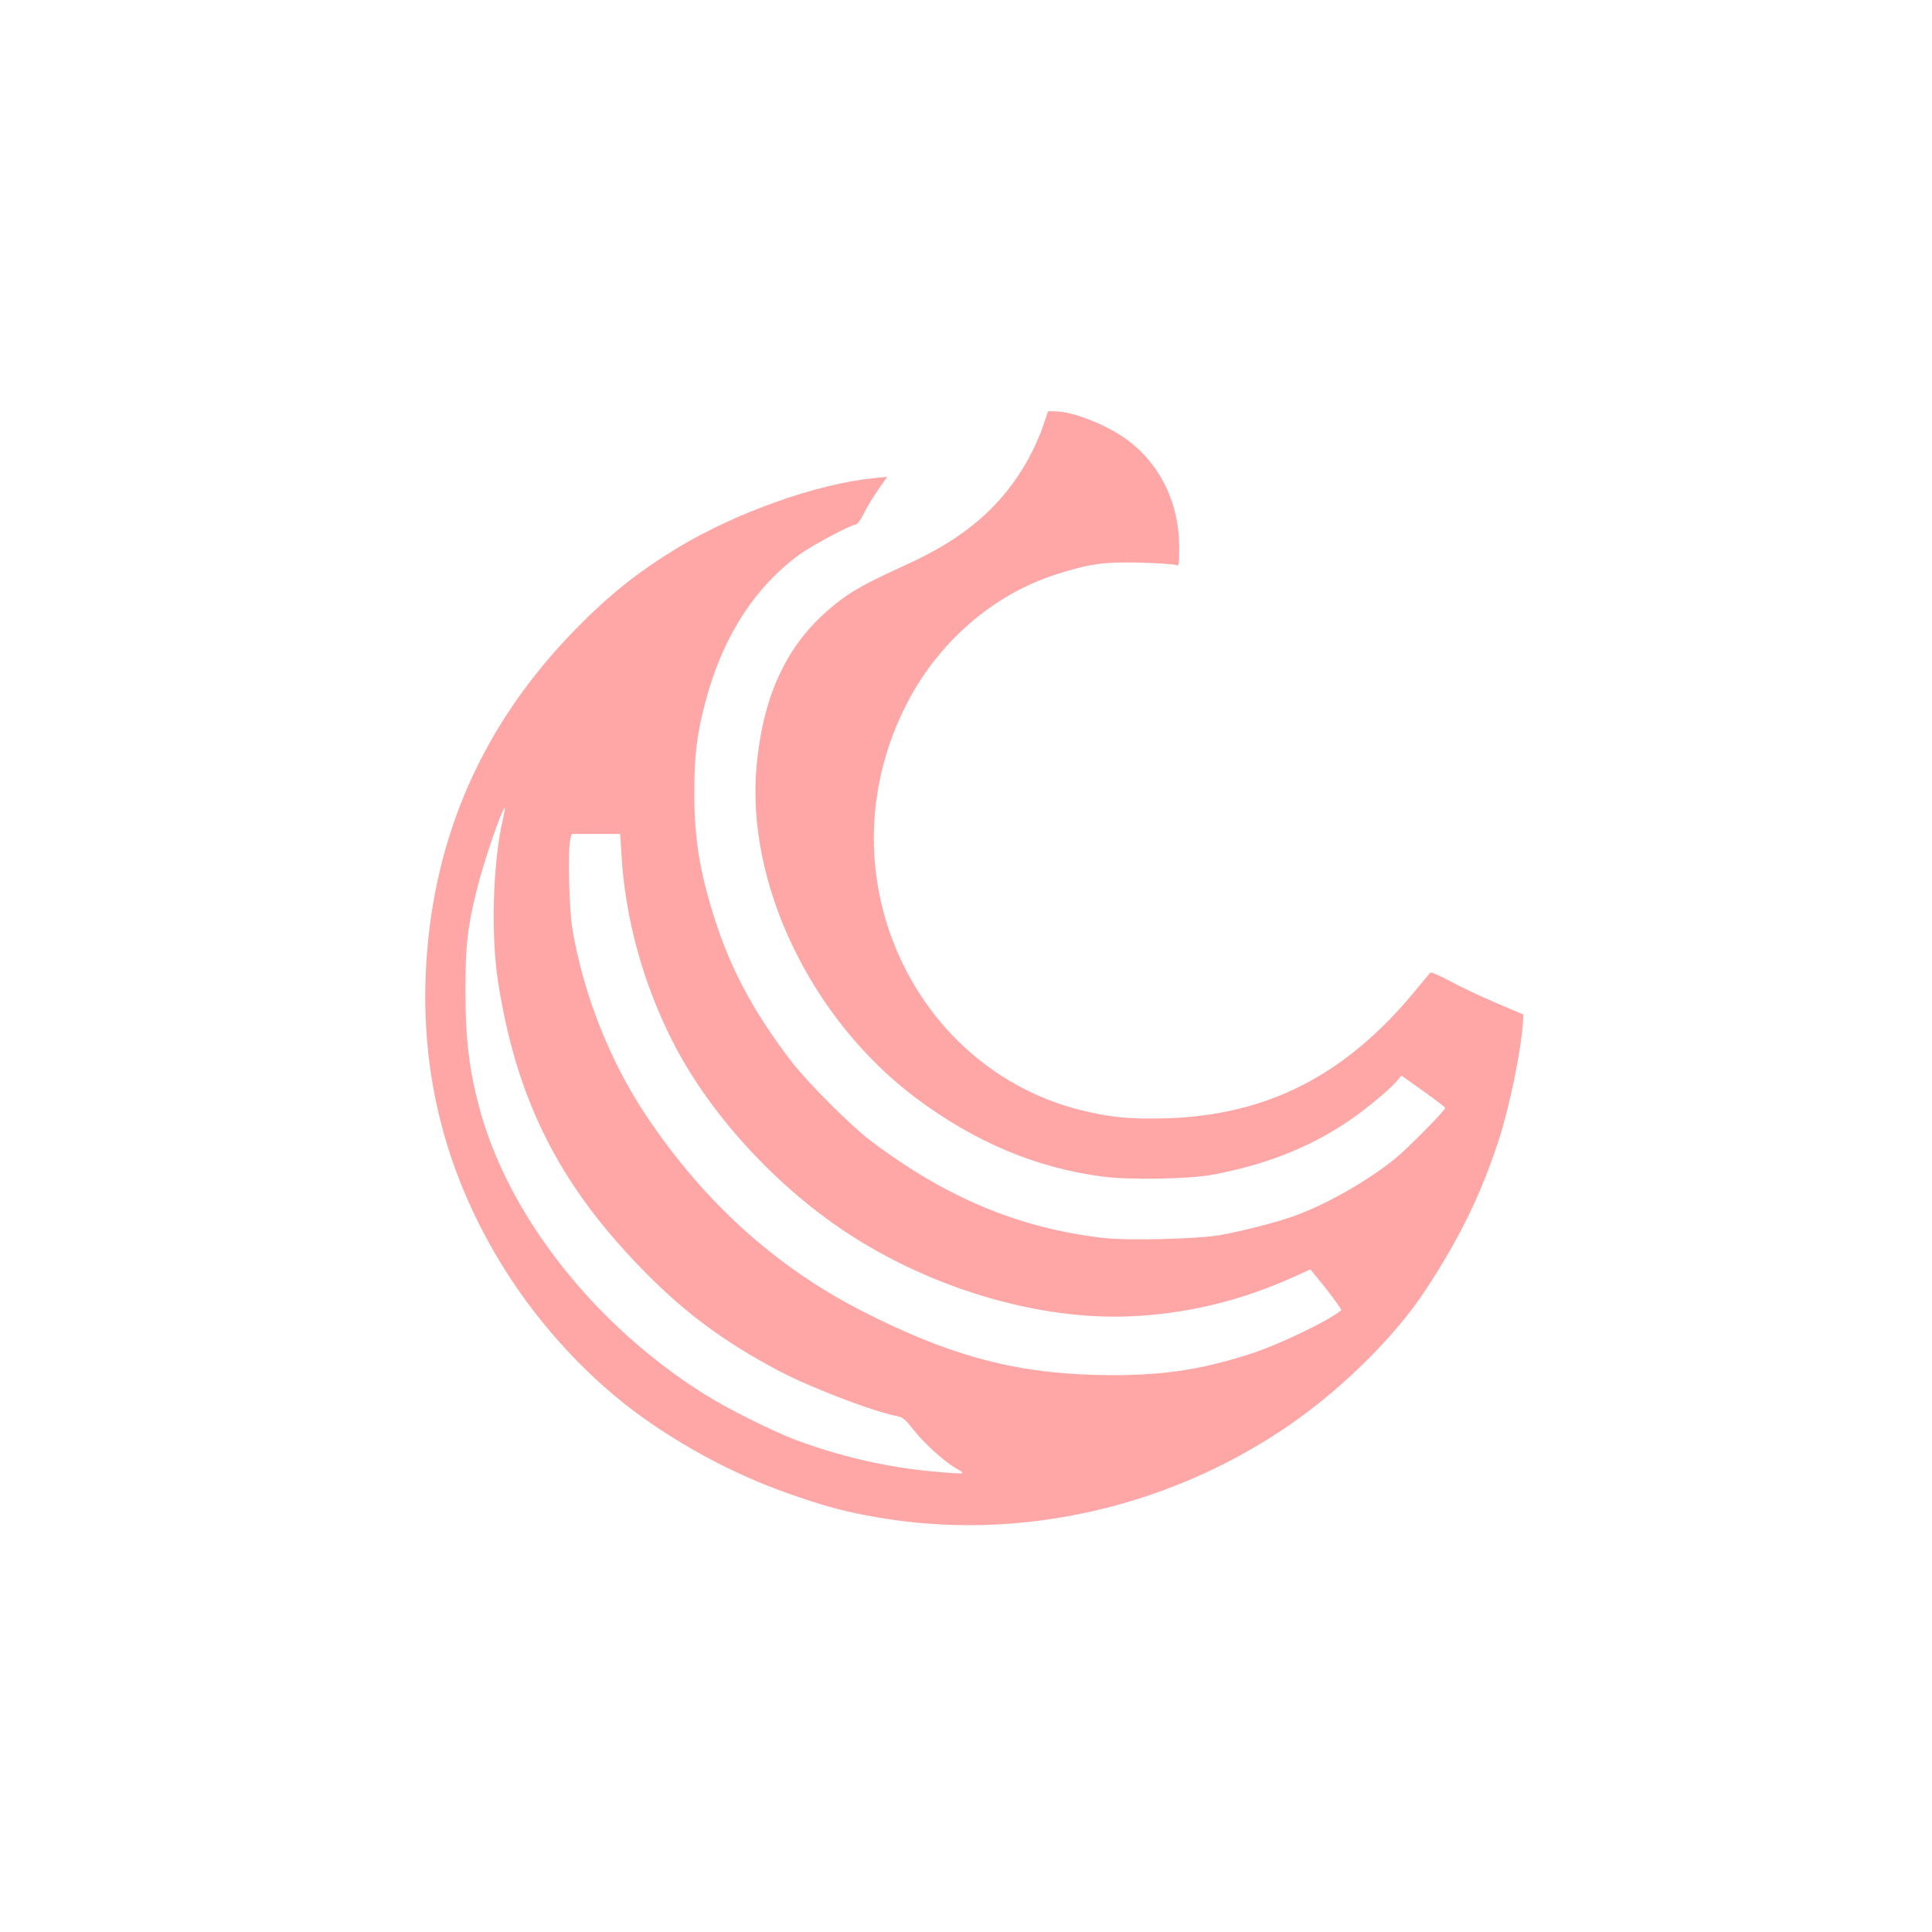
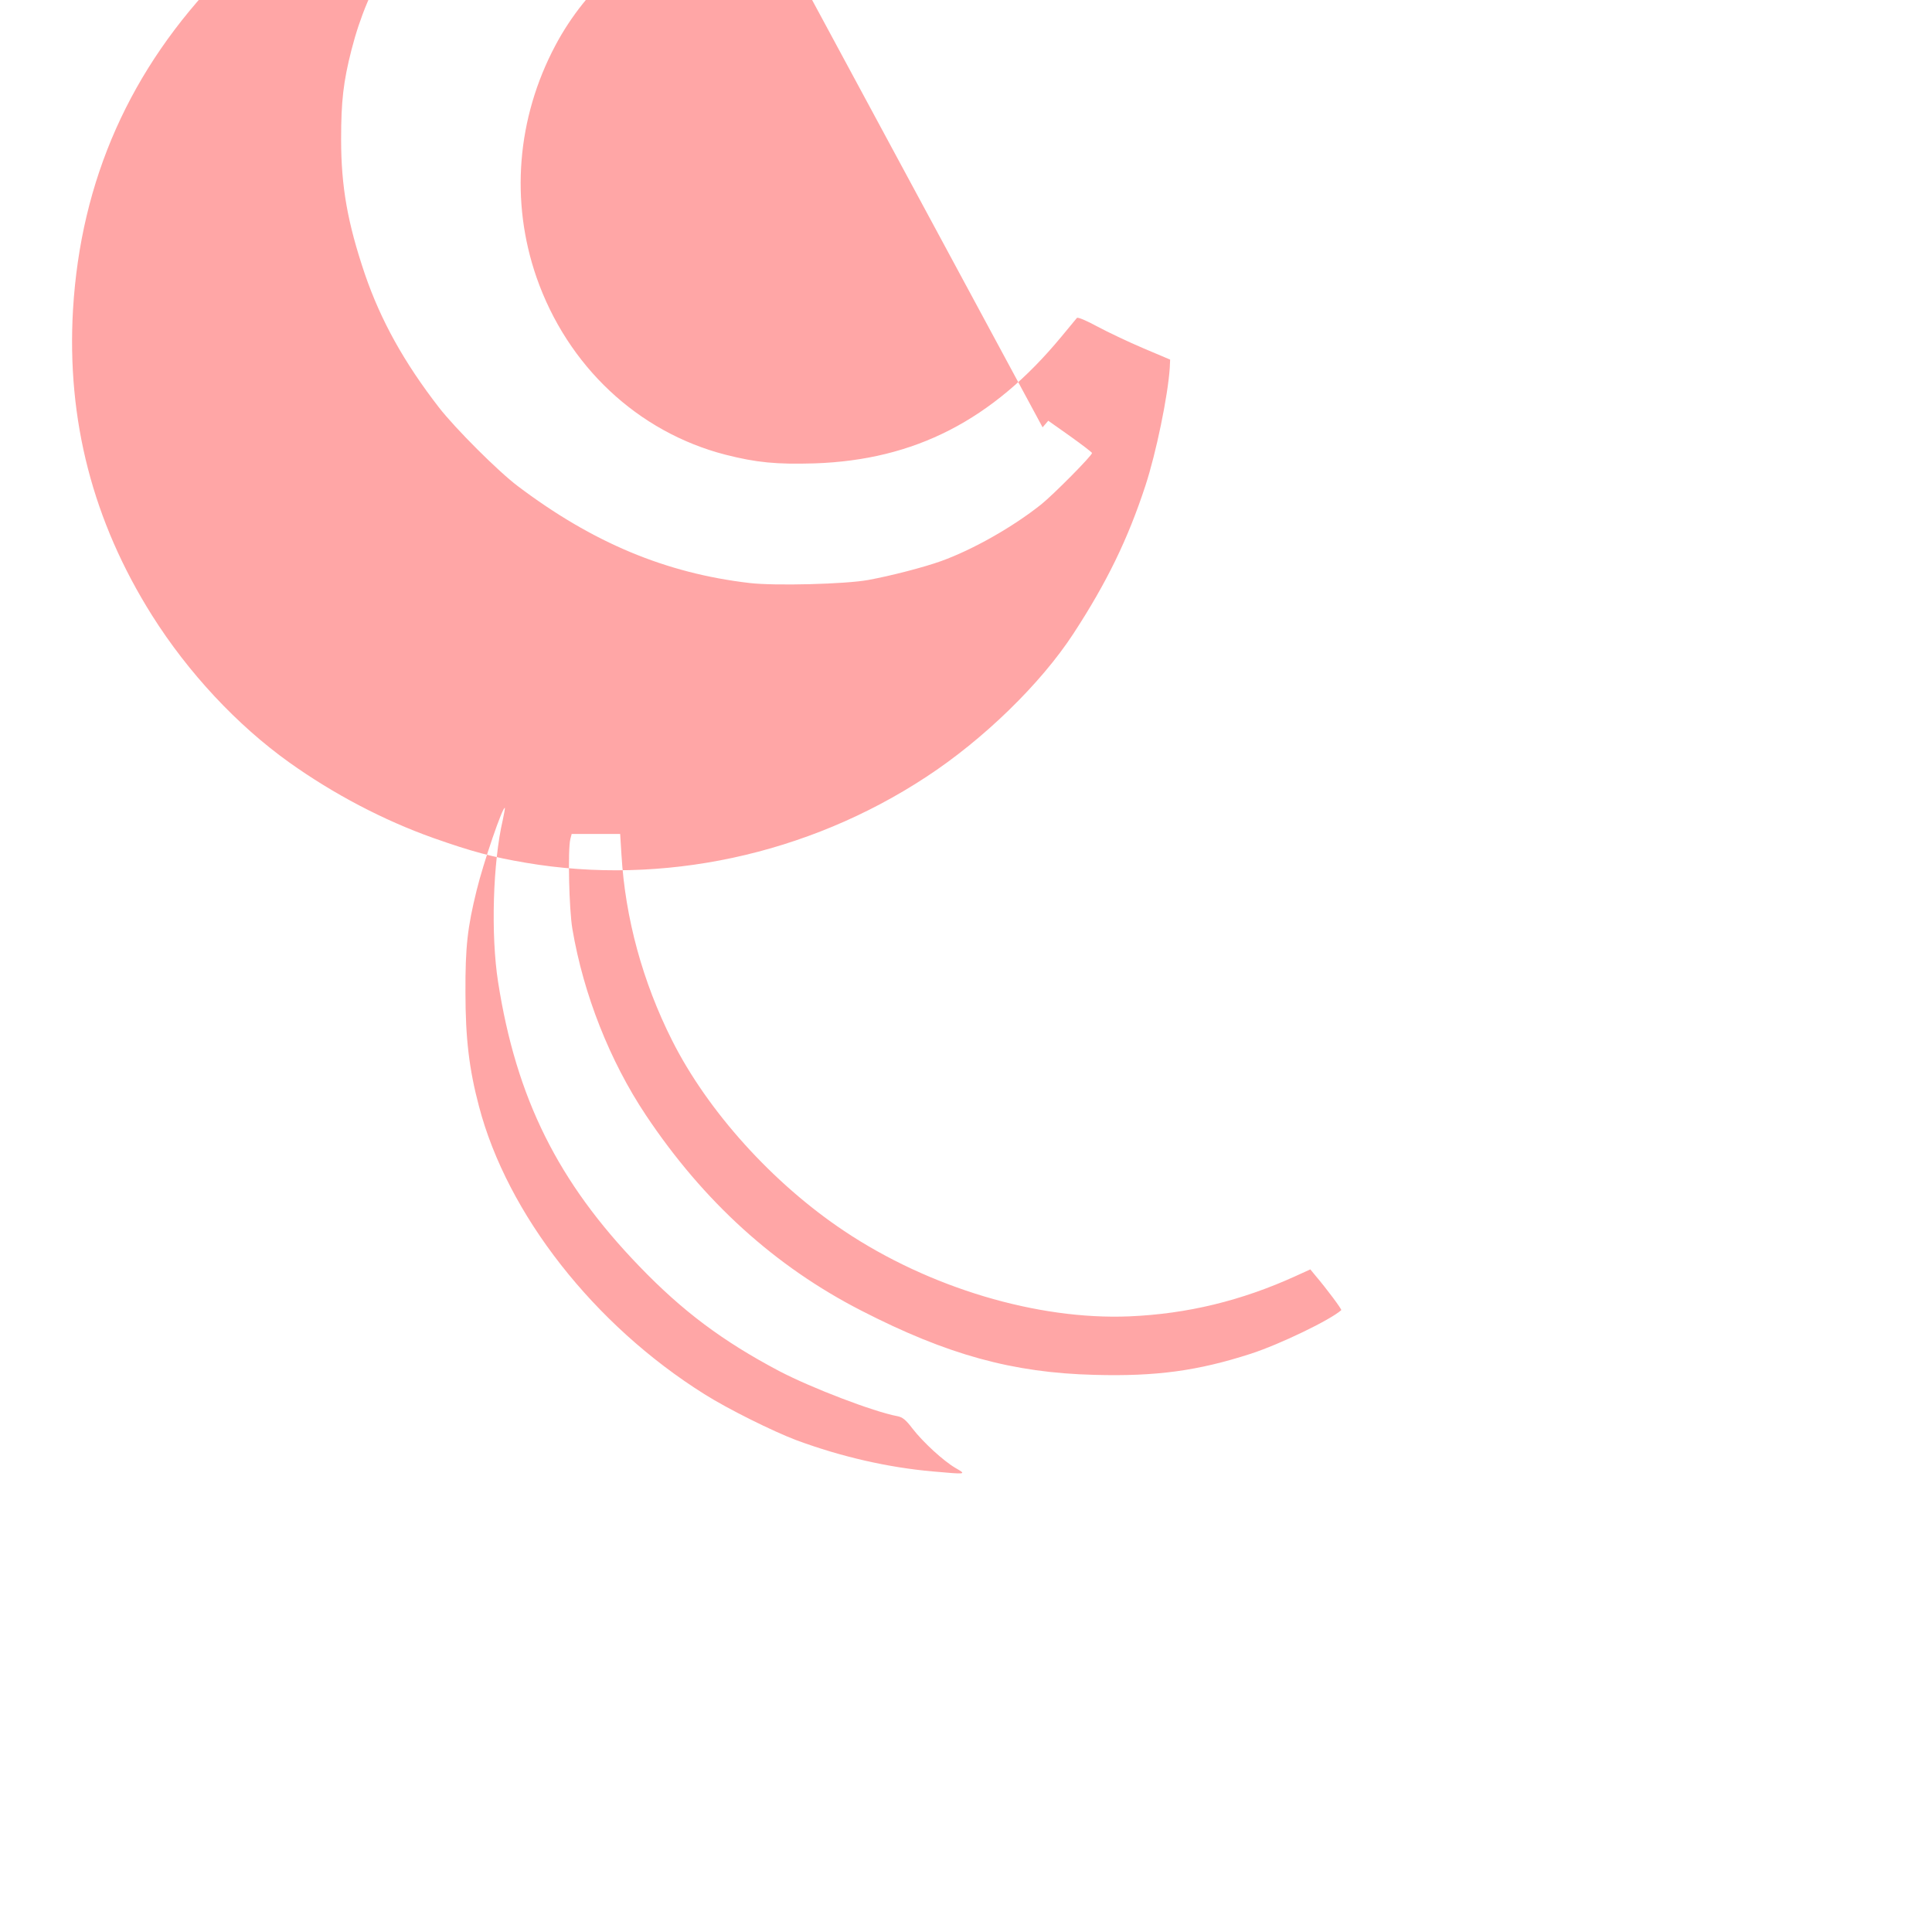
<svg xmlns="http://www.w3.org/2000/svg" version="1.0" width="1024pt" height="1024pt" viewBox="0 0 1024 1024" preserveAspectRatio="xMidYMid meet">
  <g transform="translate(0,1024) scale(0.1,-0.1)" fill="#ffa6a6" stroke="none">
-     <path d="M5526 7975 c-16 -47 -51 -124 -78 -172 -137 -245 -332 -414 -640 -554 -225 -103 -296 -142 -383 -213 -248 -198 -379 -469 -415 -856 -57 -622 288 -1342 845 -1760 310 -232 636 -370 988 -416 147 -19 455 -14 585 10 274 51 508 142 712 279 90 60 216 164 258 211 l30 35 116 -82 c63 -45 115 -85 116 -89 0 -14 -204 -220 -270 -273 -151 -120 -361 -239 -530 -300 -92 -33 -266 -78 -386 -100 -118 -22 -496 -32 -630 -16 -444 52 -831 214 -1227 513 -104 78 -333 307 -419 418 -185 239 -308 461 -392 706 -92 272 -126 464 -126 715 0 202 12 306 55 474 90 352 264 625 510 801 68 48 268 154 291 154 8 0 28 28 45 63 17 34 52 91 77 126 l45 64 -69 -7 c-304 -30 -734 -183 -1043 -370 -212 -129 -361 -248 -542 -433 -487 -498 -749 -1088 -790 -1775 -34 -584 105 -1122 419 -1621 191 -303 450 -581 727 -779 234 -167 500 -307 765 -401 201 -71 312 -101 490 -131 724 -123 1492 42 2121 455 304 199 607 494 780 759 177 271 289 501 382 785 57 174 119 475 129 624 l2 44 -144 61 c-80 34 -189 86 -243 115 -55 30 -102 50 -107 45 -4 -5 -41 -49 -82 -99 -366 -443 -777 -654 -1308 -672 -202 -6 -308 4 -473 46 -465 120 -837 470 -1001 939 -140 403 -105 844 99 1229 168 317 452 561 775 666 179 58 260 70 454 65 94 -3 179 -8 189 -13 16 -7 17 2 17 97 0 223 -93 422 -257 553 -108 86 -300 164 -403 165 l-35 0 -29 -85z m-2861 -2080 c-53 -226 -64 -612 -25 -860 96 -615 317 -1060 749 -1507 229 -238 442 -397 741 -555 170 -89 499 -215 626 -239 27 -5 45 -19 79 -64 57 -74 166 -174 230 -211 59 -34 59 -34 -120 -18 -239 21 -487 78 -725 166 -124 47 -364 166 -487 244 -585 367 -1044 953 -1194 1524 -53 199 -72 364 -72 605 -1 243 11 345 59 540 36 148 139 448 150 438 1 -2 -4 -30 -11 -63z m629 -187 c20 -335 112 -672 268 -982 189 -376 534 -758 913 -1011 451 -301 1024 -472 1510 -452 308 13 595 83 881 213 l79 36 28 -34 c57 -67 140 -178 136 -182 -58 -52 -325 -181 -479 -231 -282 -91 -502 -121 -830 -112 -432 11 -778 106 -1234 340 -457 234 -837 578 -1143 1037 -190 285 -330 638 -389 985 -18 104 -25 423 -11 478 l7 27 129 0 128 0 7 -112z" />
+     <path d="M5526 7975 l30 35 116 -82 c63 -45 115 -85 116 -89 0 -14 -204 -220 -270 -273 -151 -120 -361 -239 -530 -300 -92 -33 -266 -78 -386 -100 -118 -22 -496 -32 -630 -16 -444 52 -831 214 -1227 513 -104 78 -333 307 -419 418 -185 239 -308 461 -392 706 -92 272 -126 464 -126 715 0 202 12 306 55 474 90 352 264 625 510 801 68 48 268 154 291 154 8 0 28 28 45 63 17 34 52 91 77 126 l45 64 -69 -7 c-304 -30 -734 -183 -1043 -370 -212 -129 -361 -248 -542 -433 -487 -498 -749 -1088 -790 -1775 -34 -584 105 -1122 419 -1621 191 -303 450 -581 727 -779 234 -167 500 -307 765 -401 201 -71 312 -101 490 -131 724 -123 1492 42 2121 455 304 199 607 494 780 759 177 271 289 501 382 785 57 174 119 475 129 624 l2 44 -144 61 c-80 34 -189 86 -243 115 -55 30 -102 50 -107 45 -4 -5 -41 -49 -82 -99 -366 -443 -777 -654 -1308 -672 -202 -6 -308 4 -473 46 -465 120 -837 470 -1001 939 -140 403 -105 844 99 1229 168 317 452 561 775 666 179 58 260 70 454 65 94 -3 179 -8 189 -13 16 -7 17 2 17 97 0 223 -93 422 -257 553 -108 86 -300 164 -403 165 l-35 0 -29 -85z m-2861 -2080 c-53 -226 -64 -612 -25 -860 96 -615 317 -1060 749 -1507 229 -238 442 -397 741 -555 170 -89 499 -215 626 -239 27 -5 45 -19 79 -64 57 -74 166 -174 230 -211 59 -34 59 -34 -120 -18 -239 21 -487 78 -725 166 -124 47 -364 166 -487 244 -585 367 -1044 953 -1194 1524 -53 199 -72 364 -72 605 -1 243 11 345 59 540 36 148 139 448 150 438 1 -2 -4 -30 -11 -63z m629 -187 c20 -335 112 -672 268 -982 189 -376 534 -758 913 -1011 451 -301 1024 -472 1510 -452 308 13 595 83 881 213 l79 36 28 -34 c57 -67 140 -178 136 -182 -58 -52 -325 -181 -479 -231 -282 -91 -502 -121 -830 -112 -432 11 -778 106 -1234 340 -457 234 -837 578 -1143 1037 -190 285 -330 638 -389 985 -18 104 -25 423 -11 478 l7 27 129 0 128 0 7 -112z" />
  </g>
</svg>